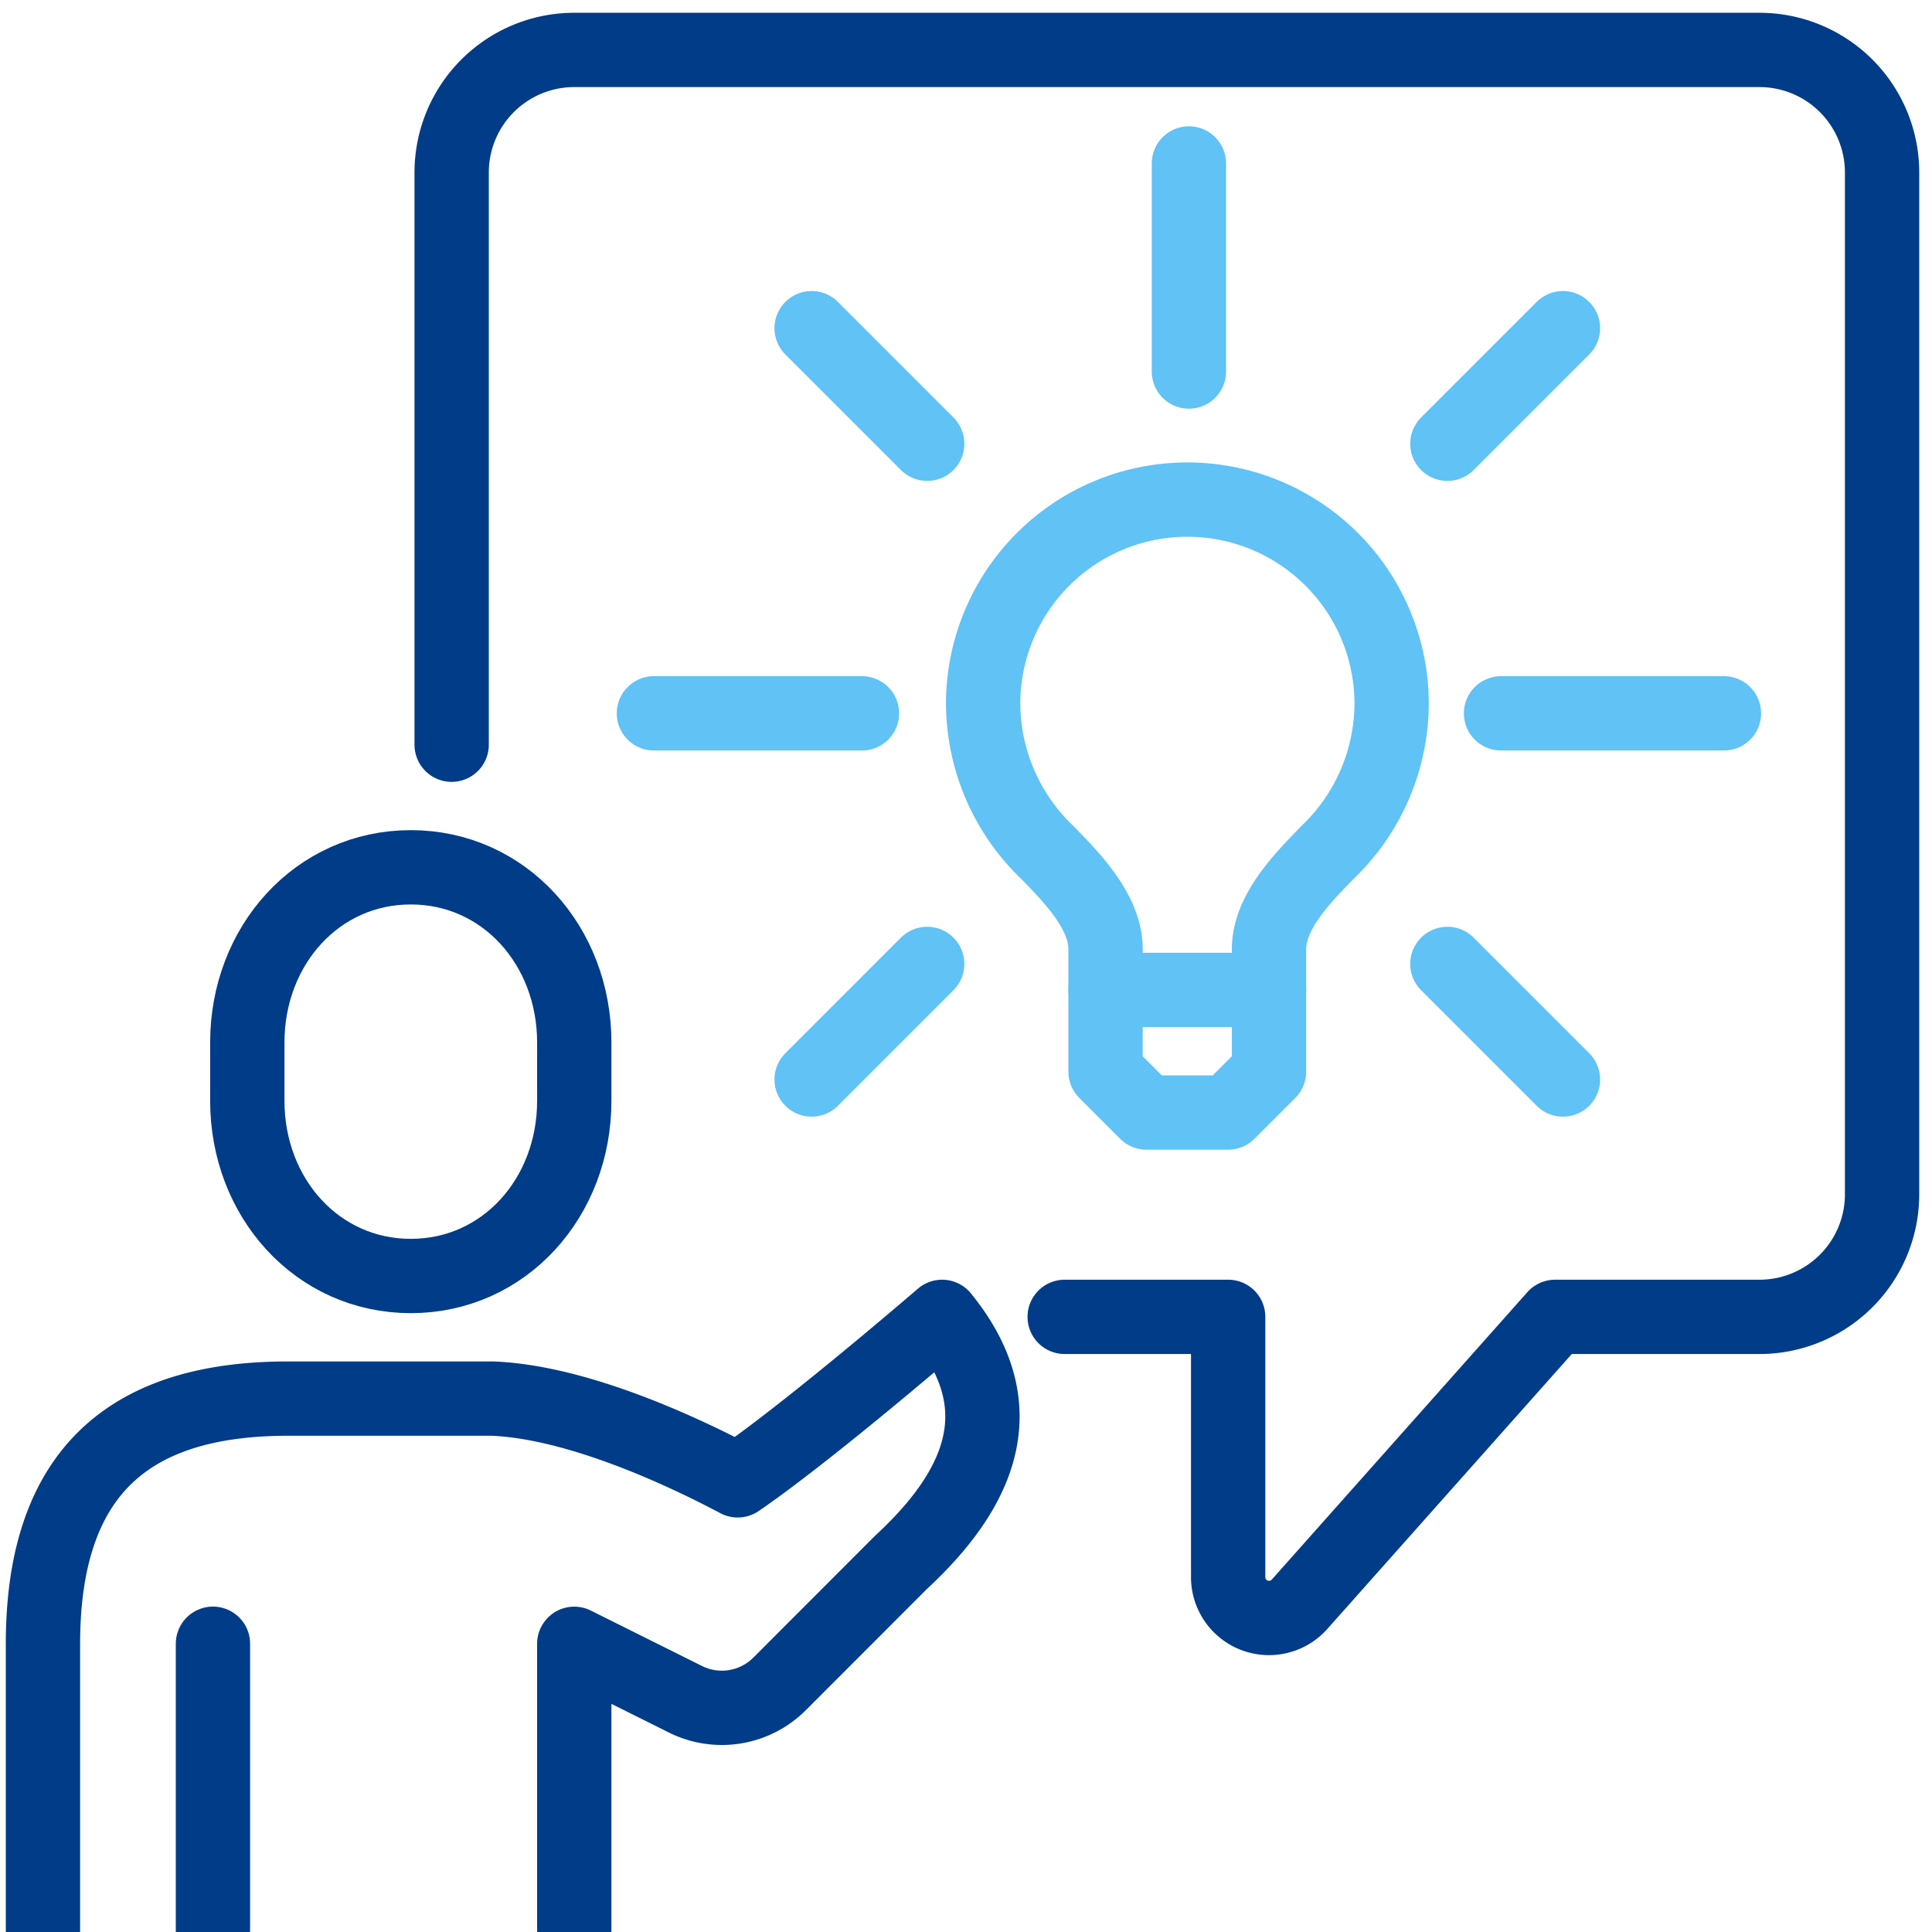
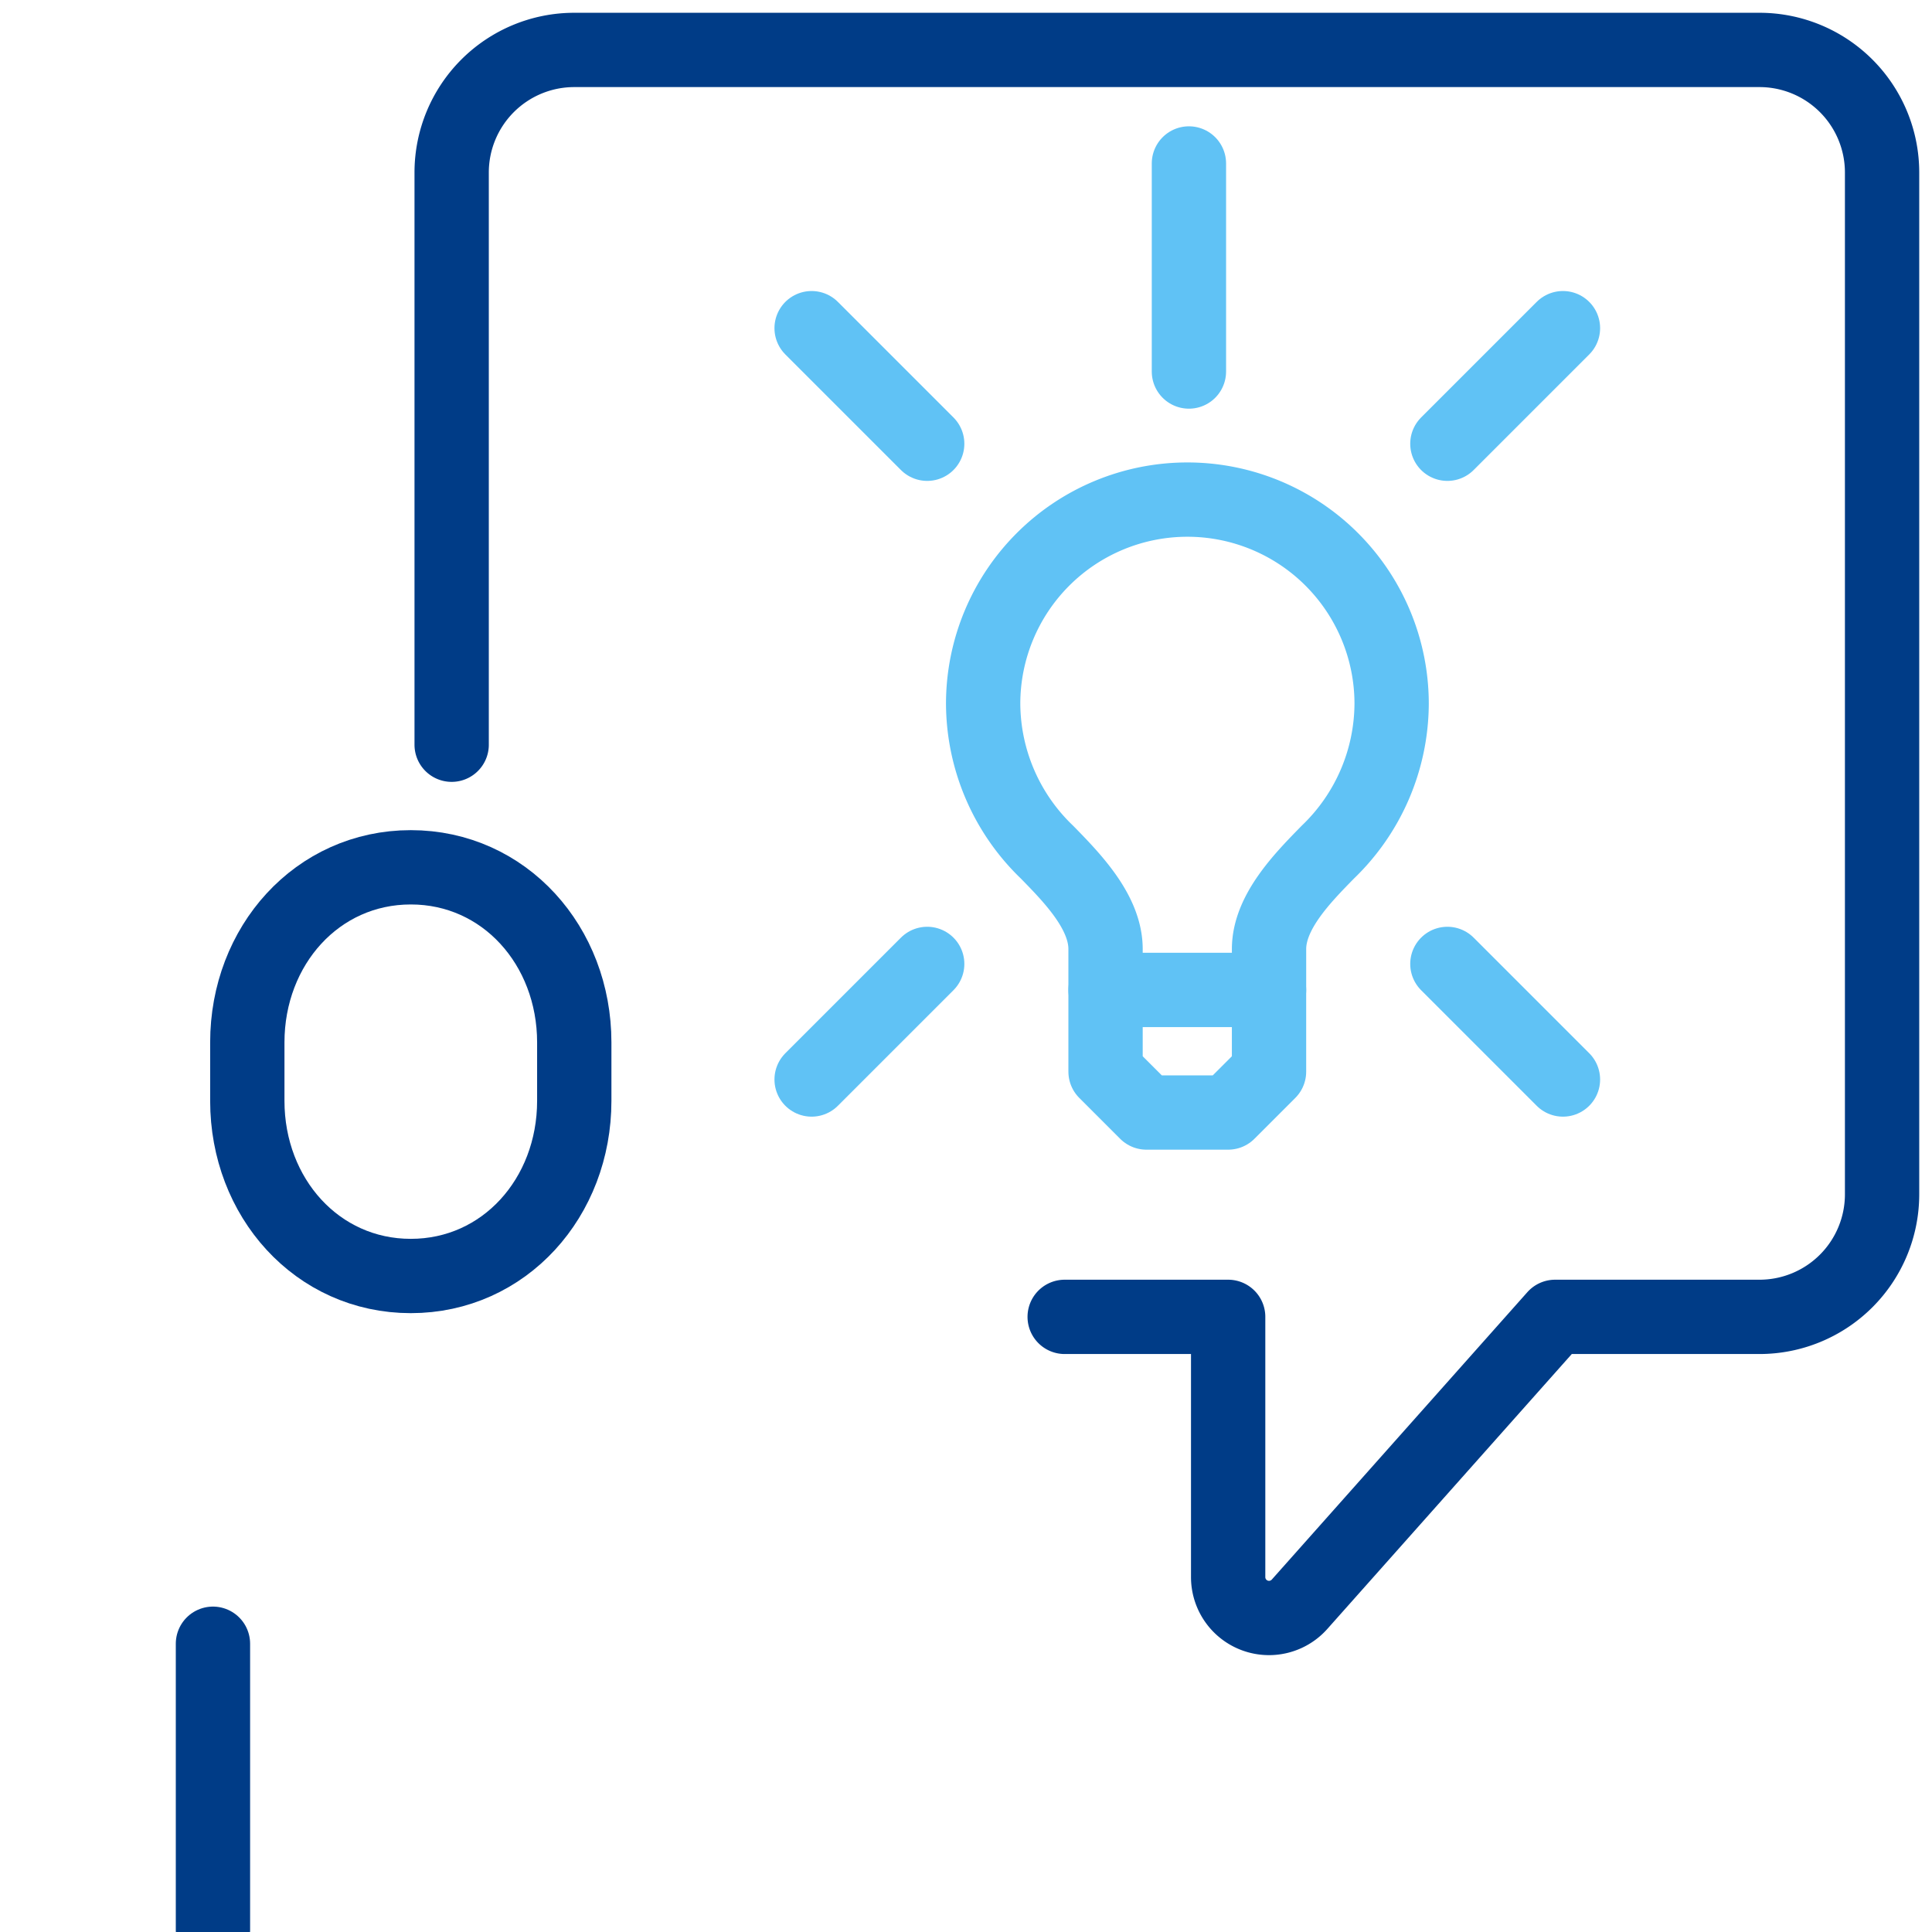
<svg xmlns="http://www.w3.org/2000/svg" width="130" height="130" viewBox="0 0 130 130">
  <defs>
    <clipPath id="clip-path">
      <rect id="長方形_1671" data-name="長方形 1671" width="130" height="130" transform="translate(-0.141 -0.141)" fill="none" stroke="#60c2f5" stroke-linecap="round" stroke-width="5" />
    </clipPath>
  </defs>
  <g id="グループ_3403" data-name="グループ 3403" transform="translate(0.141 0.604)">
    <g id="グループ_3402" data-name="グループ 3402" transform="translate(0 -0.464)" clip-path="url(#clip-path)">
      <path id="パス_2507" data-name="パス 2507" d="M17,48.5c6.3,0,11-5.277,11-11.784V32.784C28,26.277,23.3,21,17,21S6,26.277,6,32.784v3.932C6,43.223,10.7,48.5,17,48.5Z" transform="translate(10.5 37.219)" fill="none" stroke="#003c87" stroke-linecap="round" stroke-miterlimit="10" stroke-width="5" />
-       <path id="パス_2508" data-name="パス 2508" d="M36.75,73.25V54l7.472,3.726A5.492,5.492,0,0,0,50.563,56.7l8.192-8.2c6.072-5.615,7.216-11,2.747-16.5-5.615,4.812-10.887,9.053-13.753,11-3.666-1.947-10.772-5.272-16.5-5.5H17.5C7.647,37.5,1,41.658,1,54V73.25" transform="translate(1.75 56.469)" fill="none" stroke="#003c87" stroke-linecap="round" stroke-linejoin="round" stroke-width="5" />
      <path id="パス_2512" data-name="パス 2512" d="M0,0V19.255" transform="translate(14.188 110.464)" fill="none" stroke="#003c87" stroke-linecap="round" stroke-width="5" />
      <path id="パス_2509" data-name="パス 2509" d="M32.241,45V42.25c0-2.483-2.227-4.774-3.949-6.531a13.916,13.916,0,0,1-4.287-9.969,13.743,13.743,0,1,1,27.486,0,13.925,13.925,0,0,1-4.284,9.969c-1.724,1.757-3.965,4.048-3.965,6.531V45Z" transform="translate(42.008 21.47)" fill="none" stroke="#60c2f5" stroke-linecap="round" stroke-linejoin="round" stroke-width="5" />
      <line id="線_953" data-name="線 953" y1="14" transform="translate(79.859 10.859)" fill="none" stroke="#60c2f5" stroke-linecap="round" stroke-linejoin="round" stroke-width="5" />
      <line id="線_954" data-name="線 954" x1="7.777" y1="7.777" transform="translate(54.471 21.942)" fill="none" stroke="#60c2f5" stroke-linecap="round" stroke-linejoin="round" stroke-width="5" />
-       <line id="線_955" data-name="線 955" x1="14" transform="translate(43.859 47.859)" fill="none" stroke="#60c2f5" stroke-linecap="round" stroke-linejoin="round" stroke-width="5" />
      <line id="線_956" data-name="線 956" x1="7.777" y2="7.777" transform="translate(54.471 64.72)" fill="none" stroke="#60c2f5" stroke-linecap="round" stroke-linejoin="round" stroke-width="5" />
      <line id="線_957" data-name="線 957" x2="7.777" y2="7.777" transform="translate(97.25 64.72)" fill="none" stroke="#60c2f5" stroke-linecap="round" stroke-linejoin="round" stroke-width="5" />
-       <line id="線_958" data-name="線 958" x2="15" transform="translate(100.859 47.859)" fill="none" stroke="#60c2f5" stroke-linecap="round" stroke-linejoin="round" stroke-width="5" />
      <line id="線_959" data-name="線 959" y1="7.777" x2="7.777" transform="translate(97.25 21.942)" fill="none" stroke="#60c2f5" stroke-linecap="round" stroke-linejoin="round" stroke-width="5" />
      <path id="パス_2510" data-name="パス 2510" d="M27,24v5.5l2.75,2.75h5.5L38,29.5V24" transform="translate(47.249 42.469)" fill="none" stroke="#60c2f5" stroke-linecap="round" stroke-linejoin="round" stroke-width="5" />
      <path id="パス_2511" data-name="パス 2511" d="M11,47.75V9.25A8.249,8.249,0,0,1,19.25,1H99a8.249,8.249,0,0,1,8.25,8.25V78A8.249,8.249,0,0,1,99,86.249H85.249l-17.2,19.343a2.749,2.749,0,0,1-4.8-1.826V86.249h-11" transform="translate(19.25 2.22)" fill="none" stroke="#003c87" stroke-linecap="round" stroke-linejoin="round" stroke-width="5" />
    </g>
  </g>
</svg>